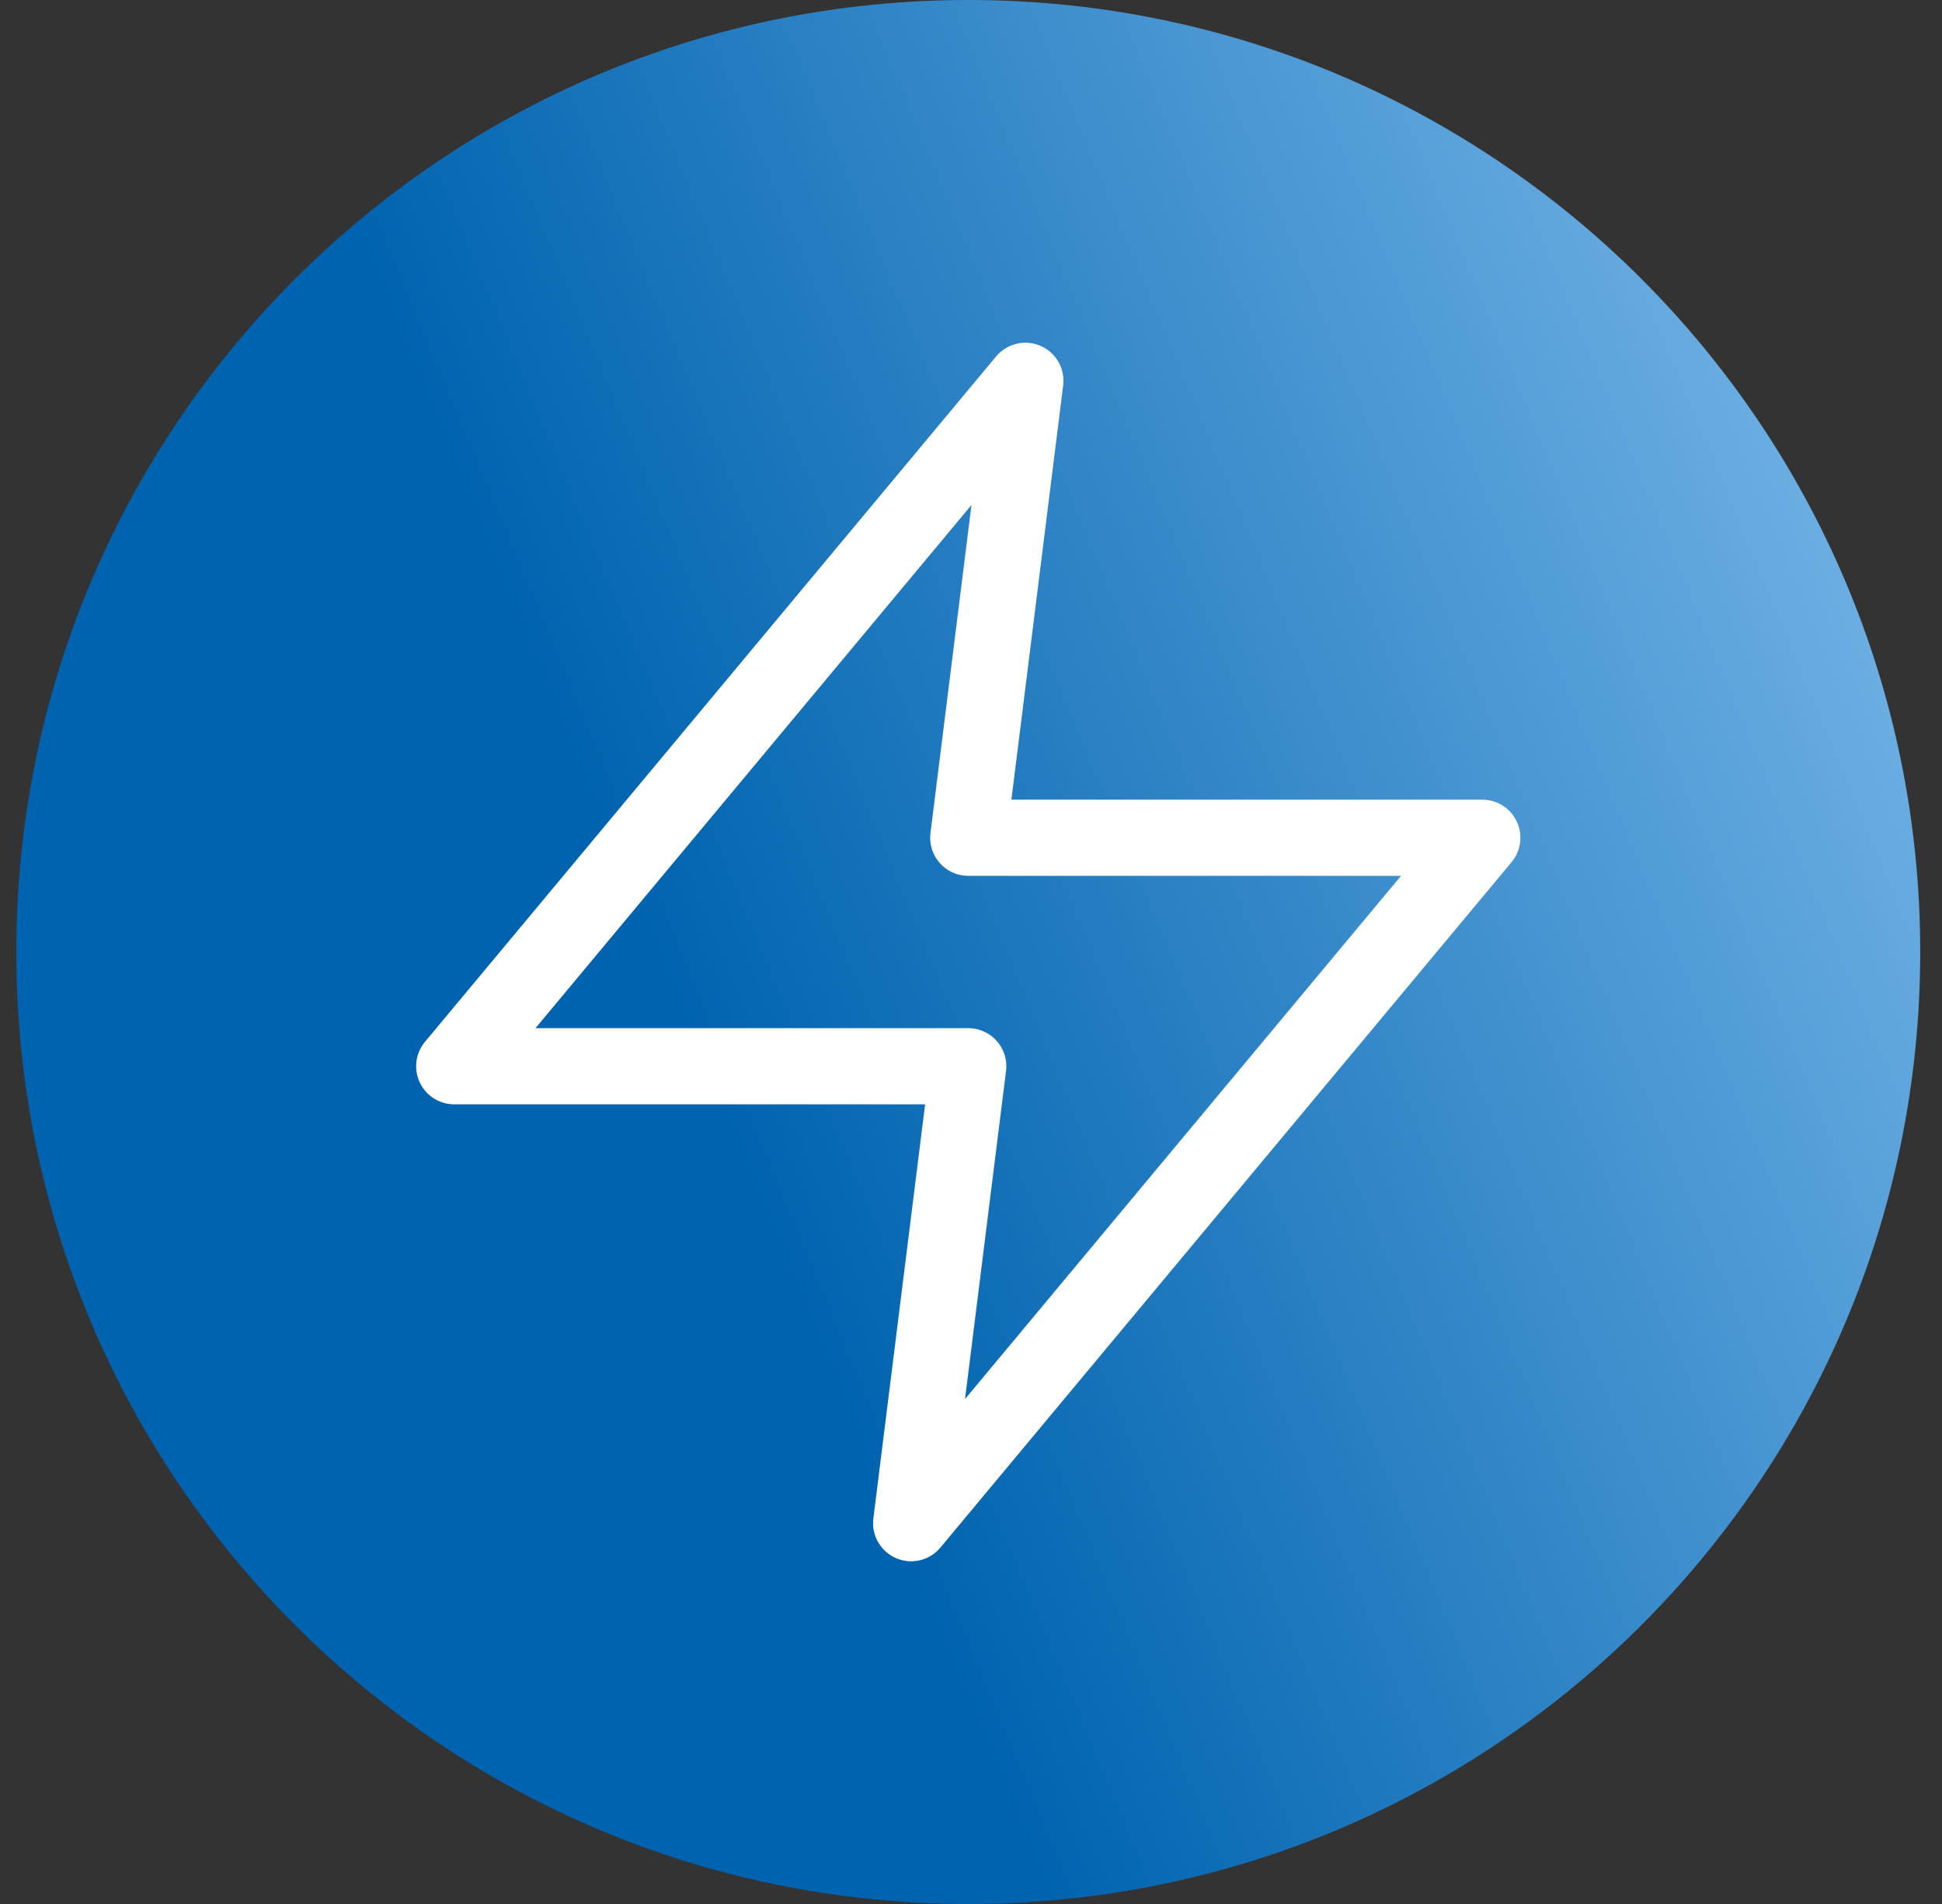
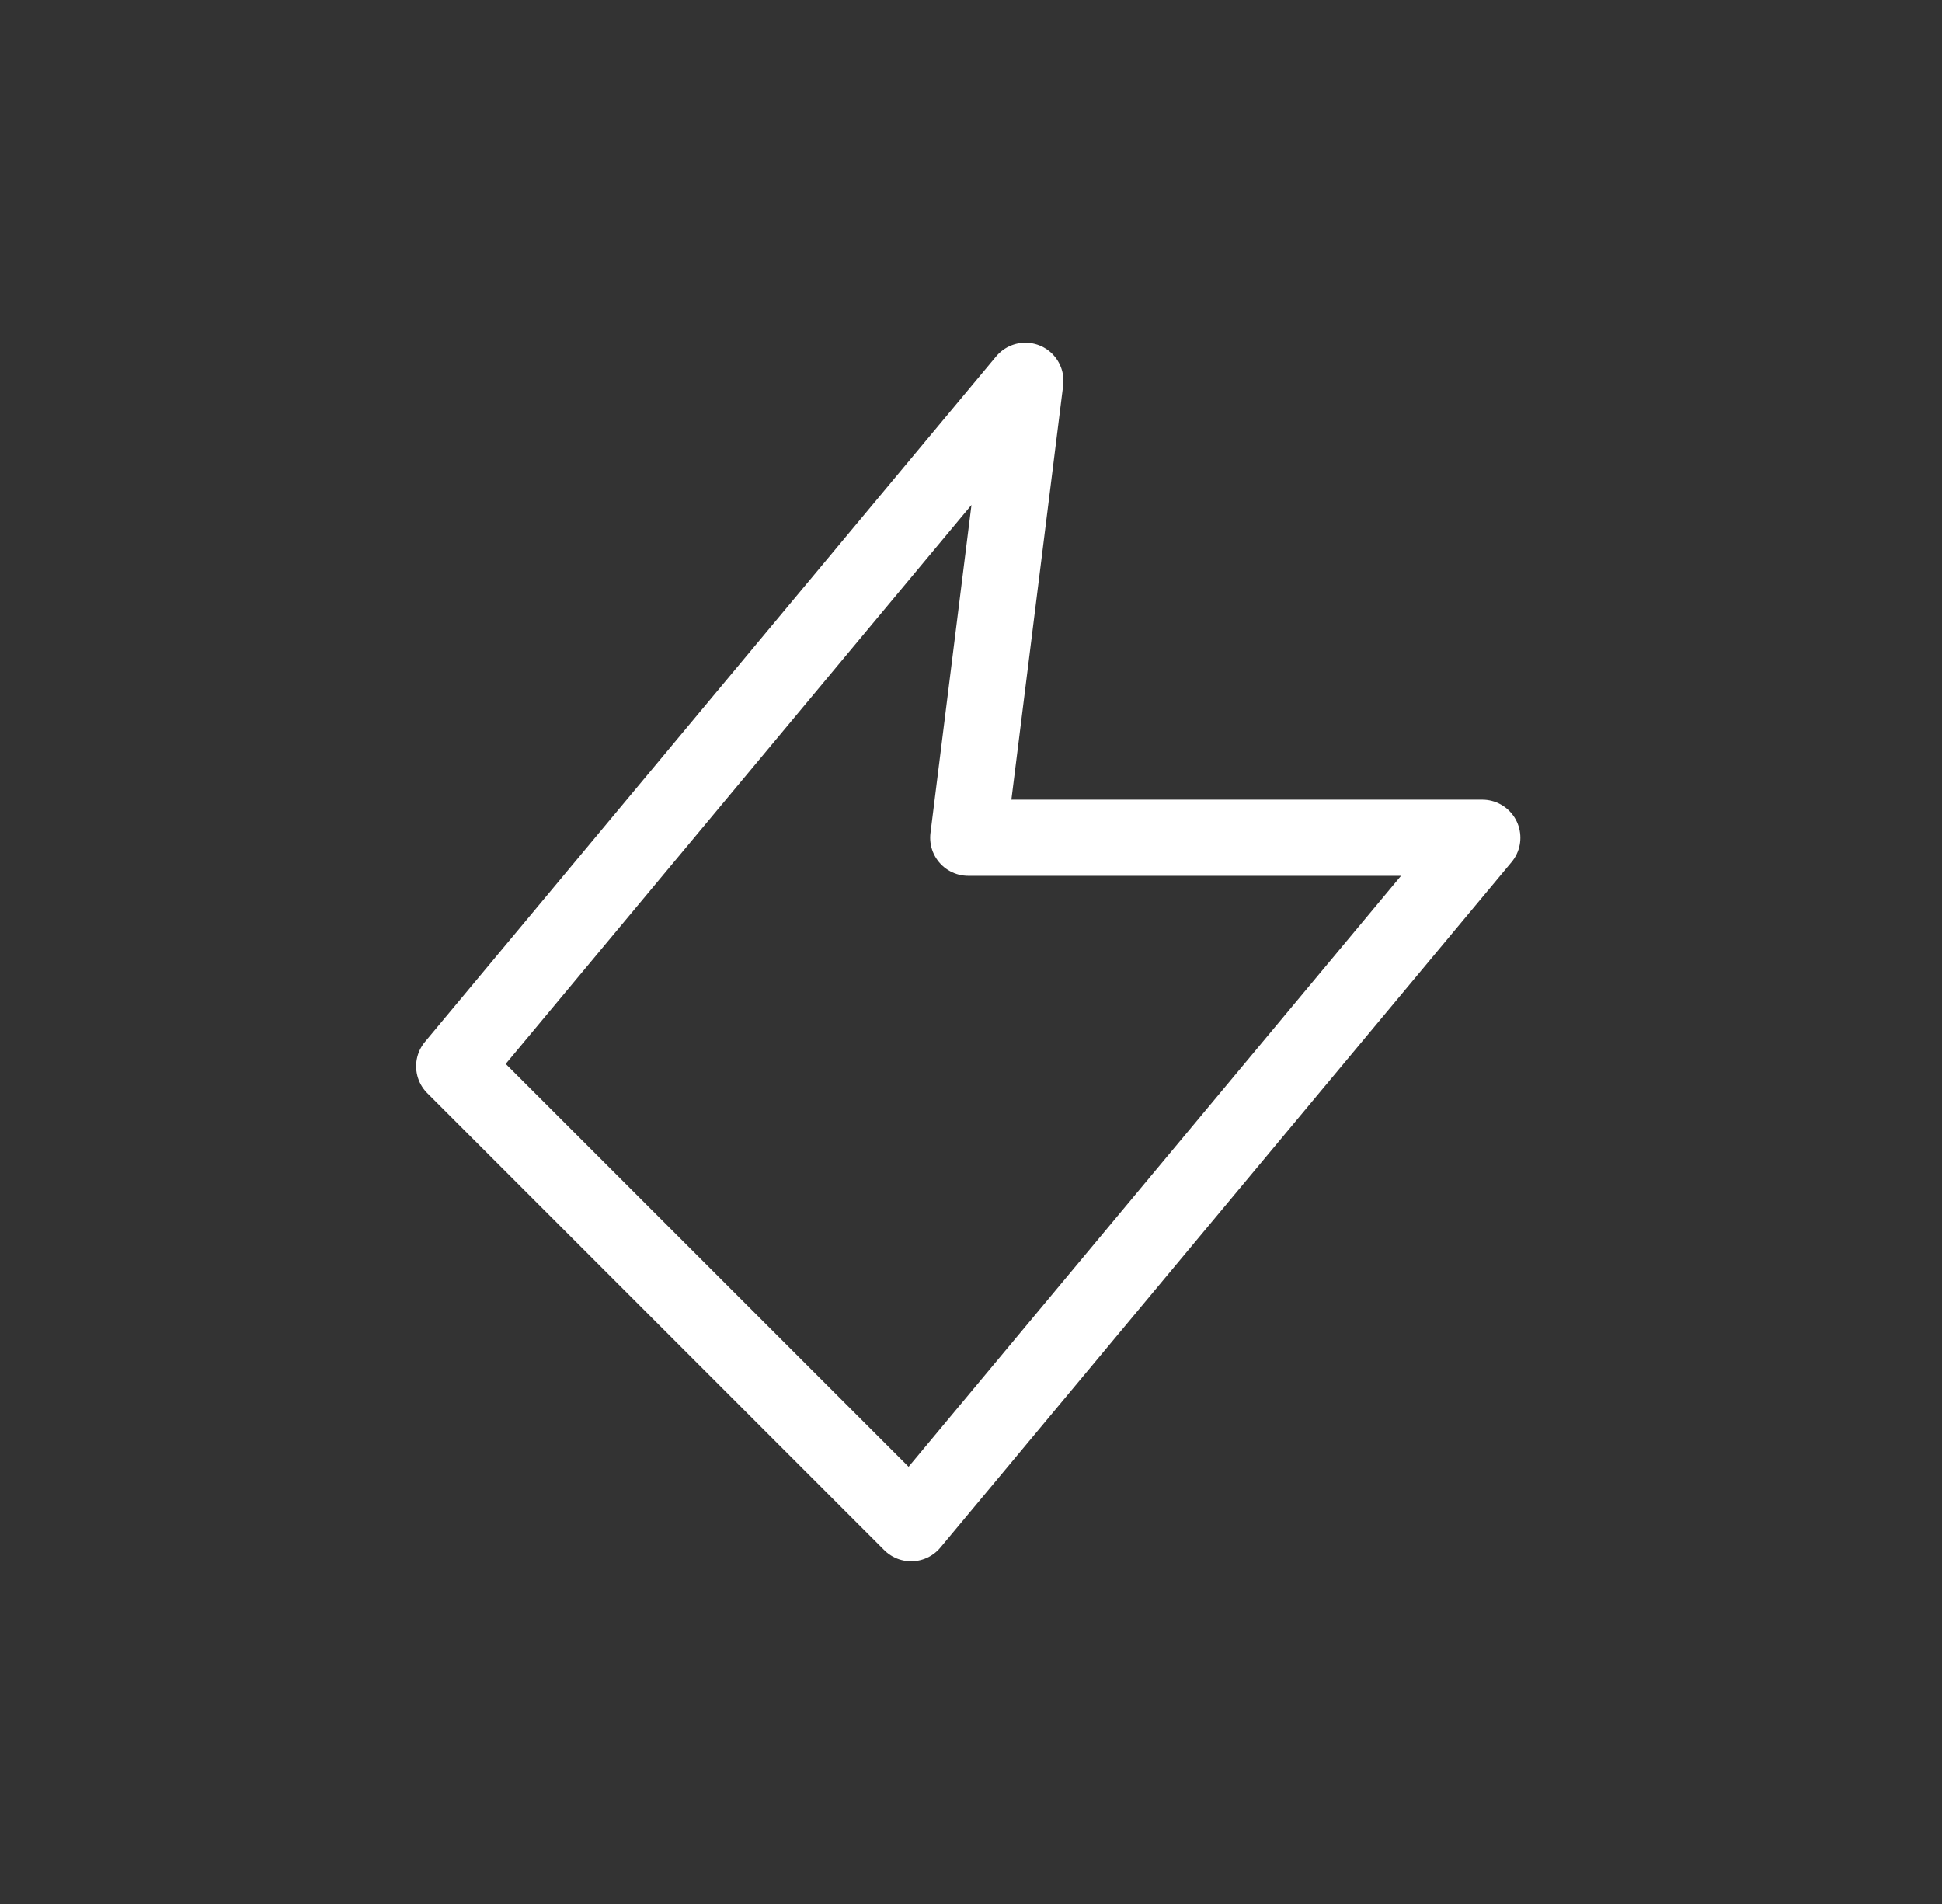
<svg xmlns="http://www.w3.org/2000/svg" width="51" height="50" viewBox="0 0 51 50" fill="none">
  <rect x="0" y="0" width="51" height="50" fill="#333333" stroke="none" />
-   <path d="M0.428 25C0.428 11.193 11.621 0 25.428 0C39.235 0 50.428 11.193 50.428 25C50.428 38.807 39.235 50 25.428 50C11.621 50 0.428 38.807 0.428 25Z" fill="url(#paint0_linear_2392_11673)" />
-   <path d="M26.928 10L11.928 28H25.428L23.928 40L38.928 22H25.428L26.928 10Z" stroke="white" stroke-width="2" stroke-linecap="round" stroke-linejoin="round" />
+   <path d="M26.928 10L11.928 28L23.928 40L38.928 22H25.428L26.928 10Z" stroke="white" stroke-width="2" stroke-linecap="round" stroke-linejoin="round" />
  <defs>
    <linearGradient id="paint0_linear_2392_11673" x1="50.428" y1="-2.34173e-06" x2="-9.292" y2="24.834" gradientUnits="userSpaceOnUse">
      <stop stop-color="#83BFEE" />
      <stop offset="0.624" stop-color="#0063AF" />
    </linearGradient>
  </defs>
</svg>